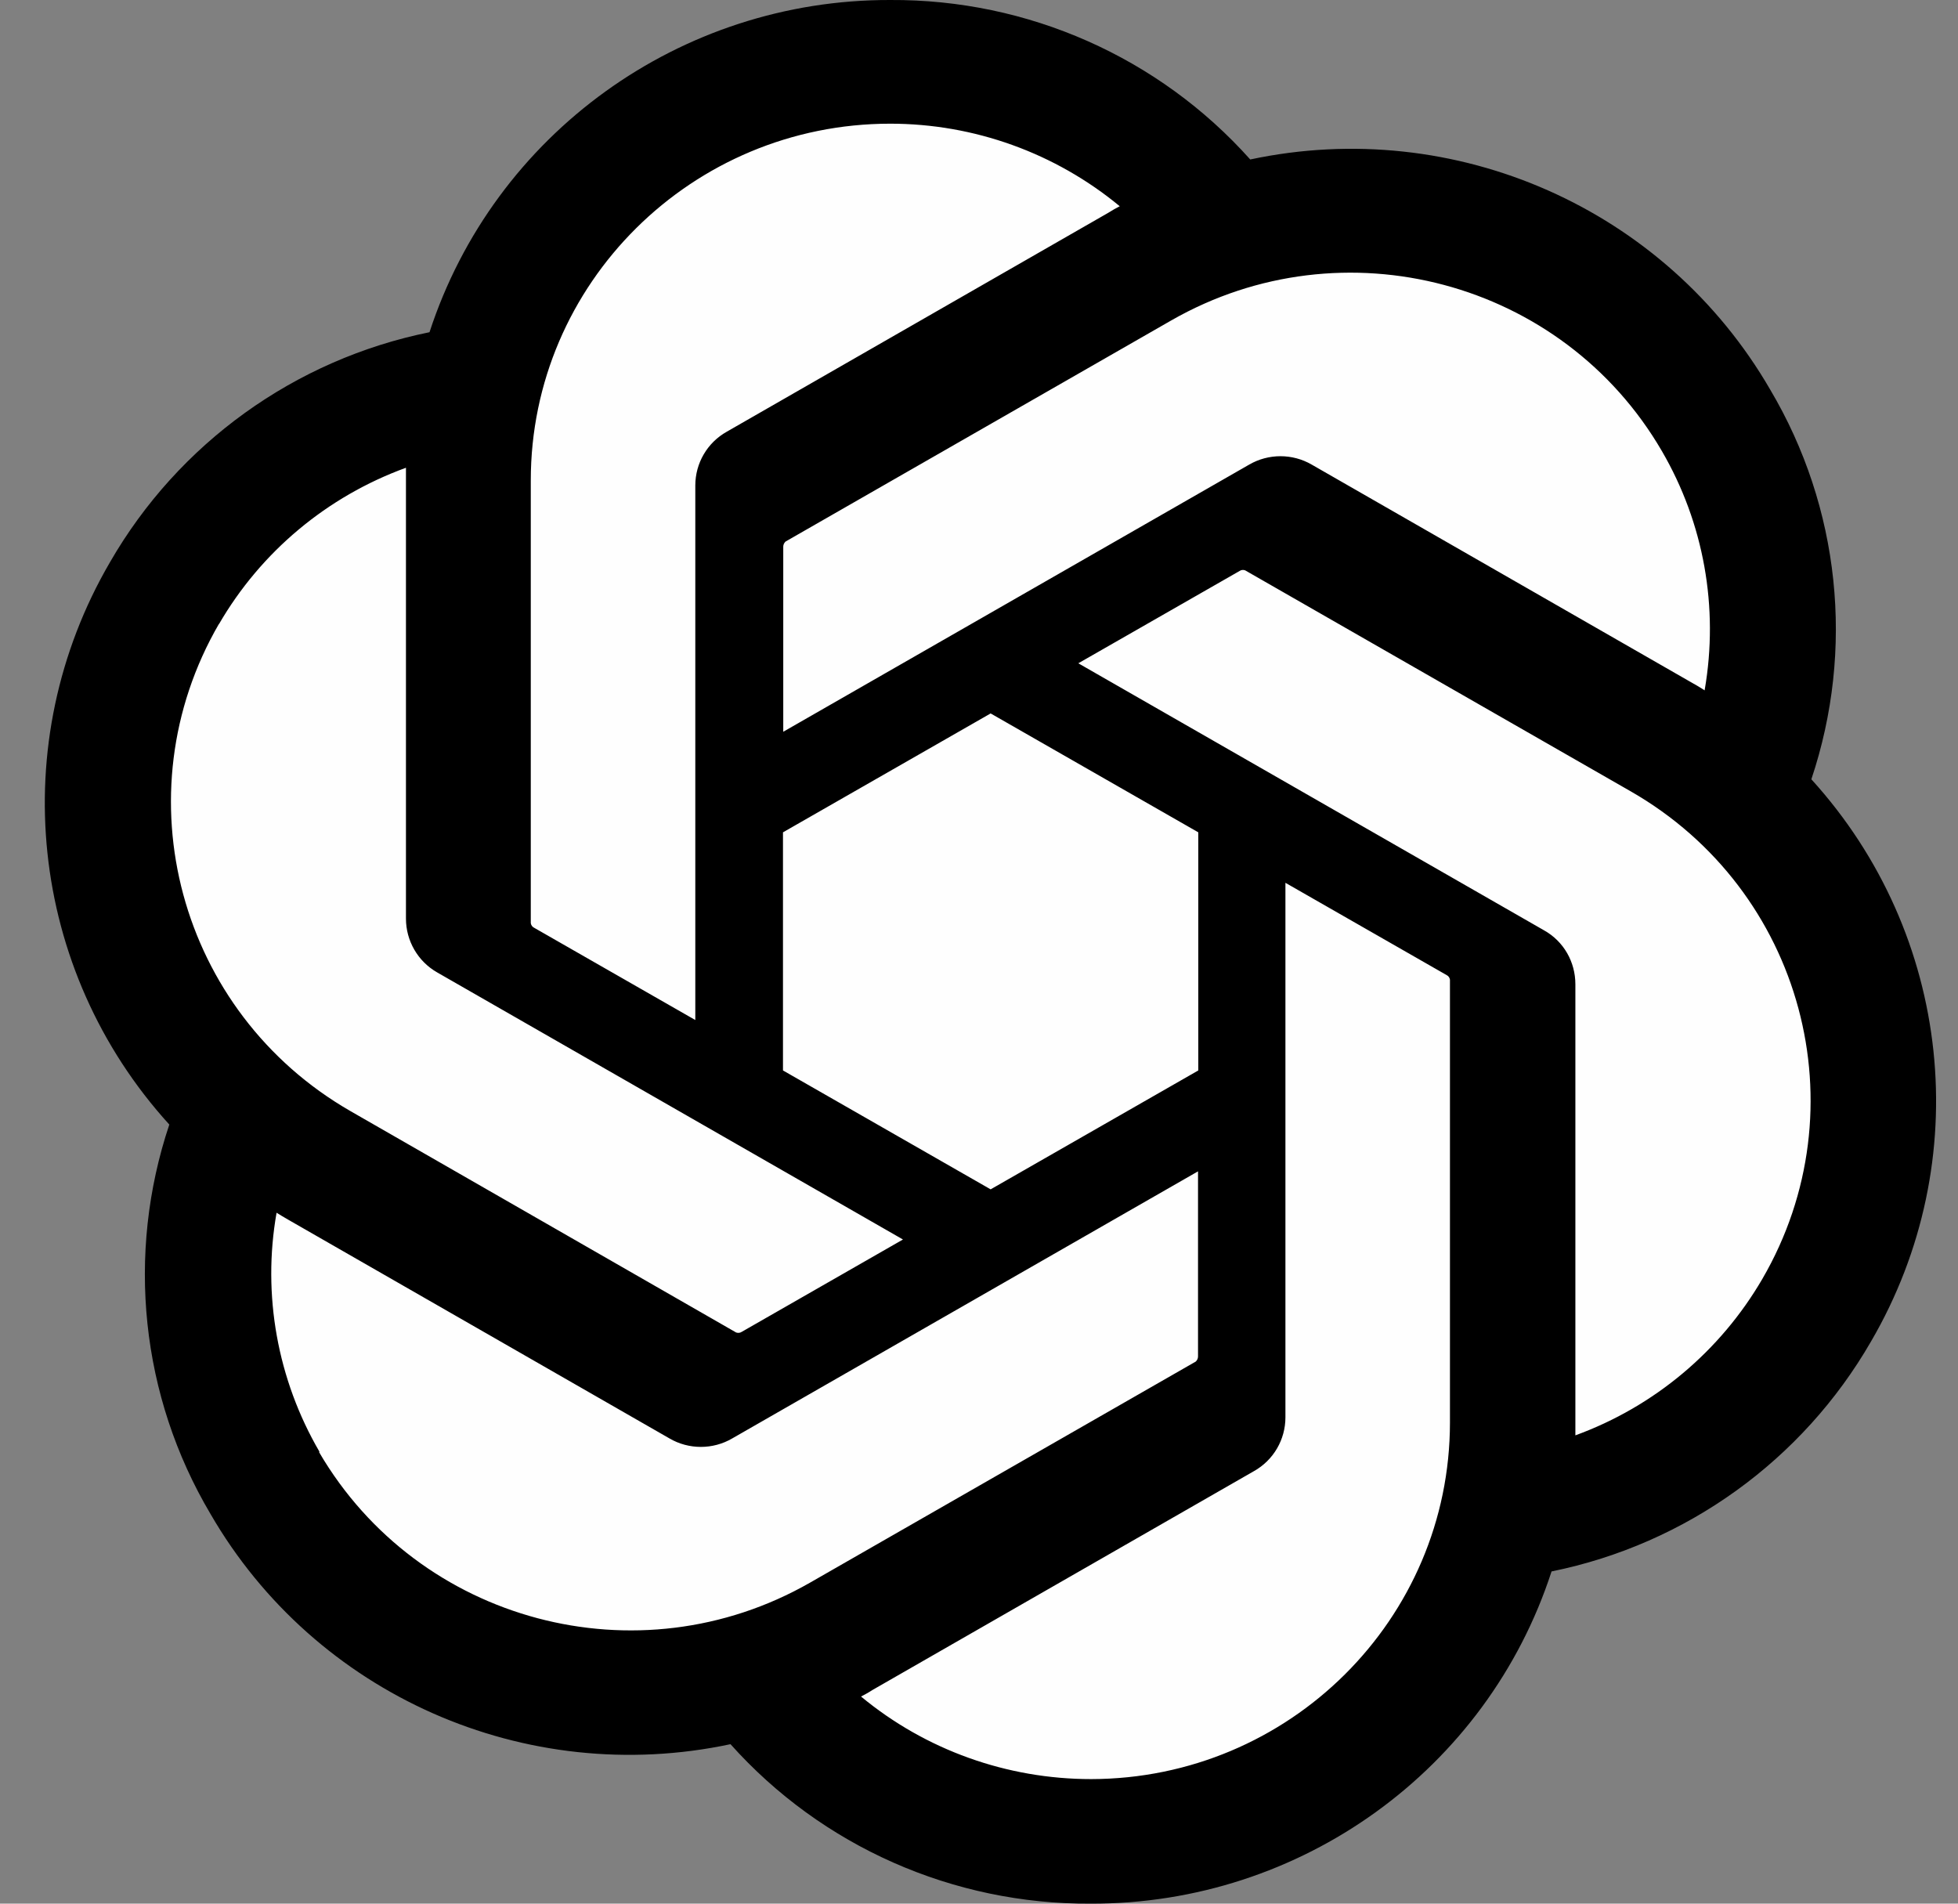
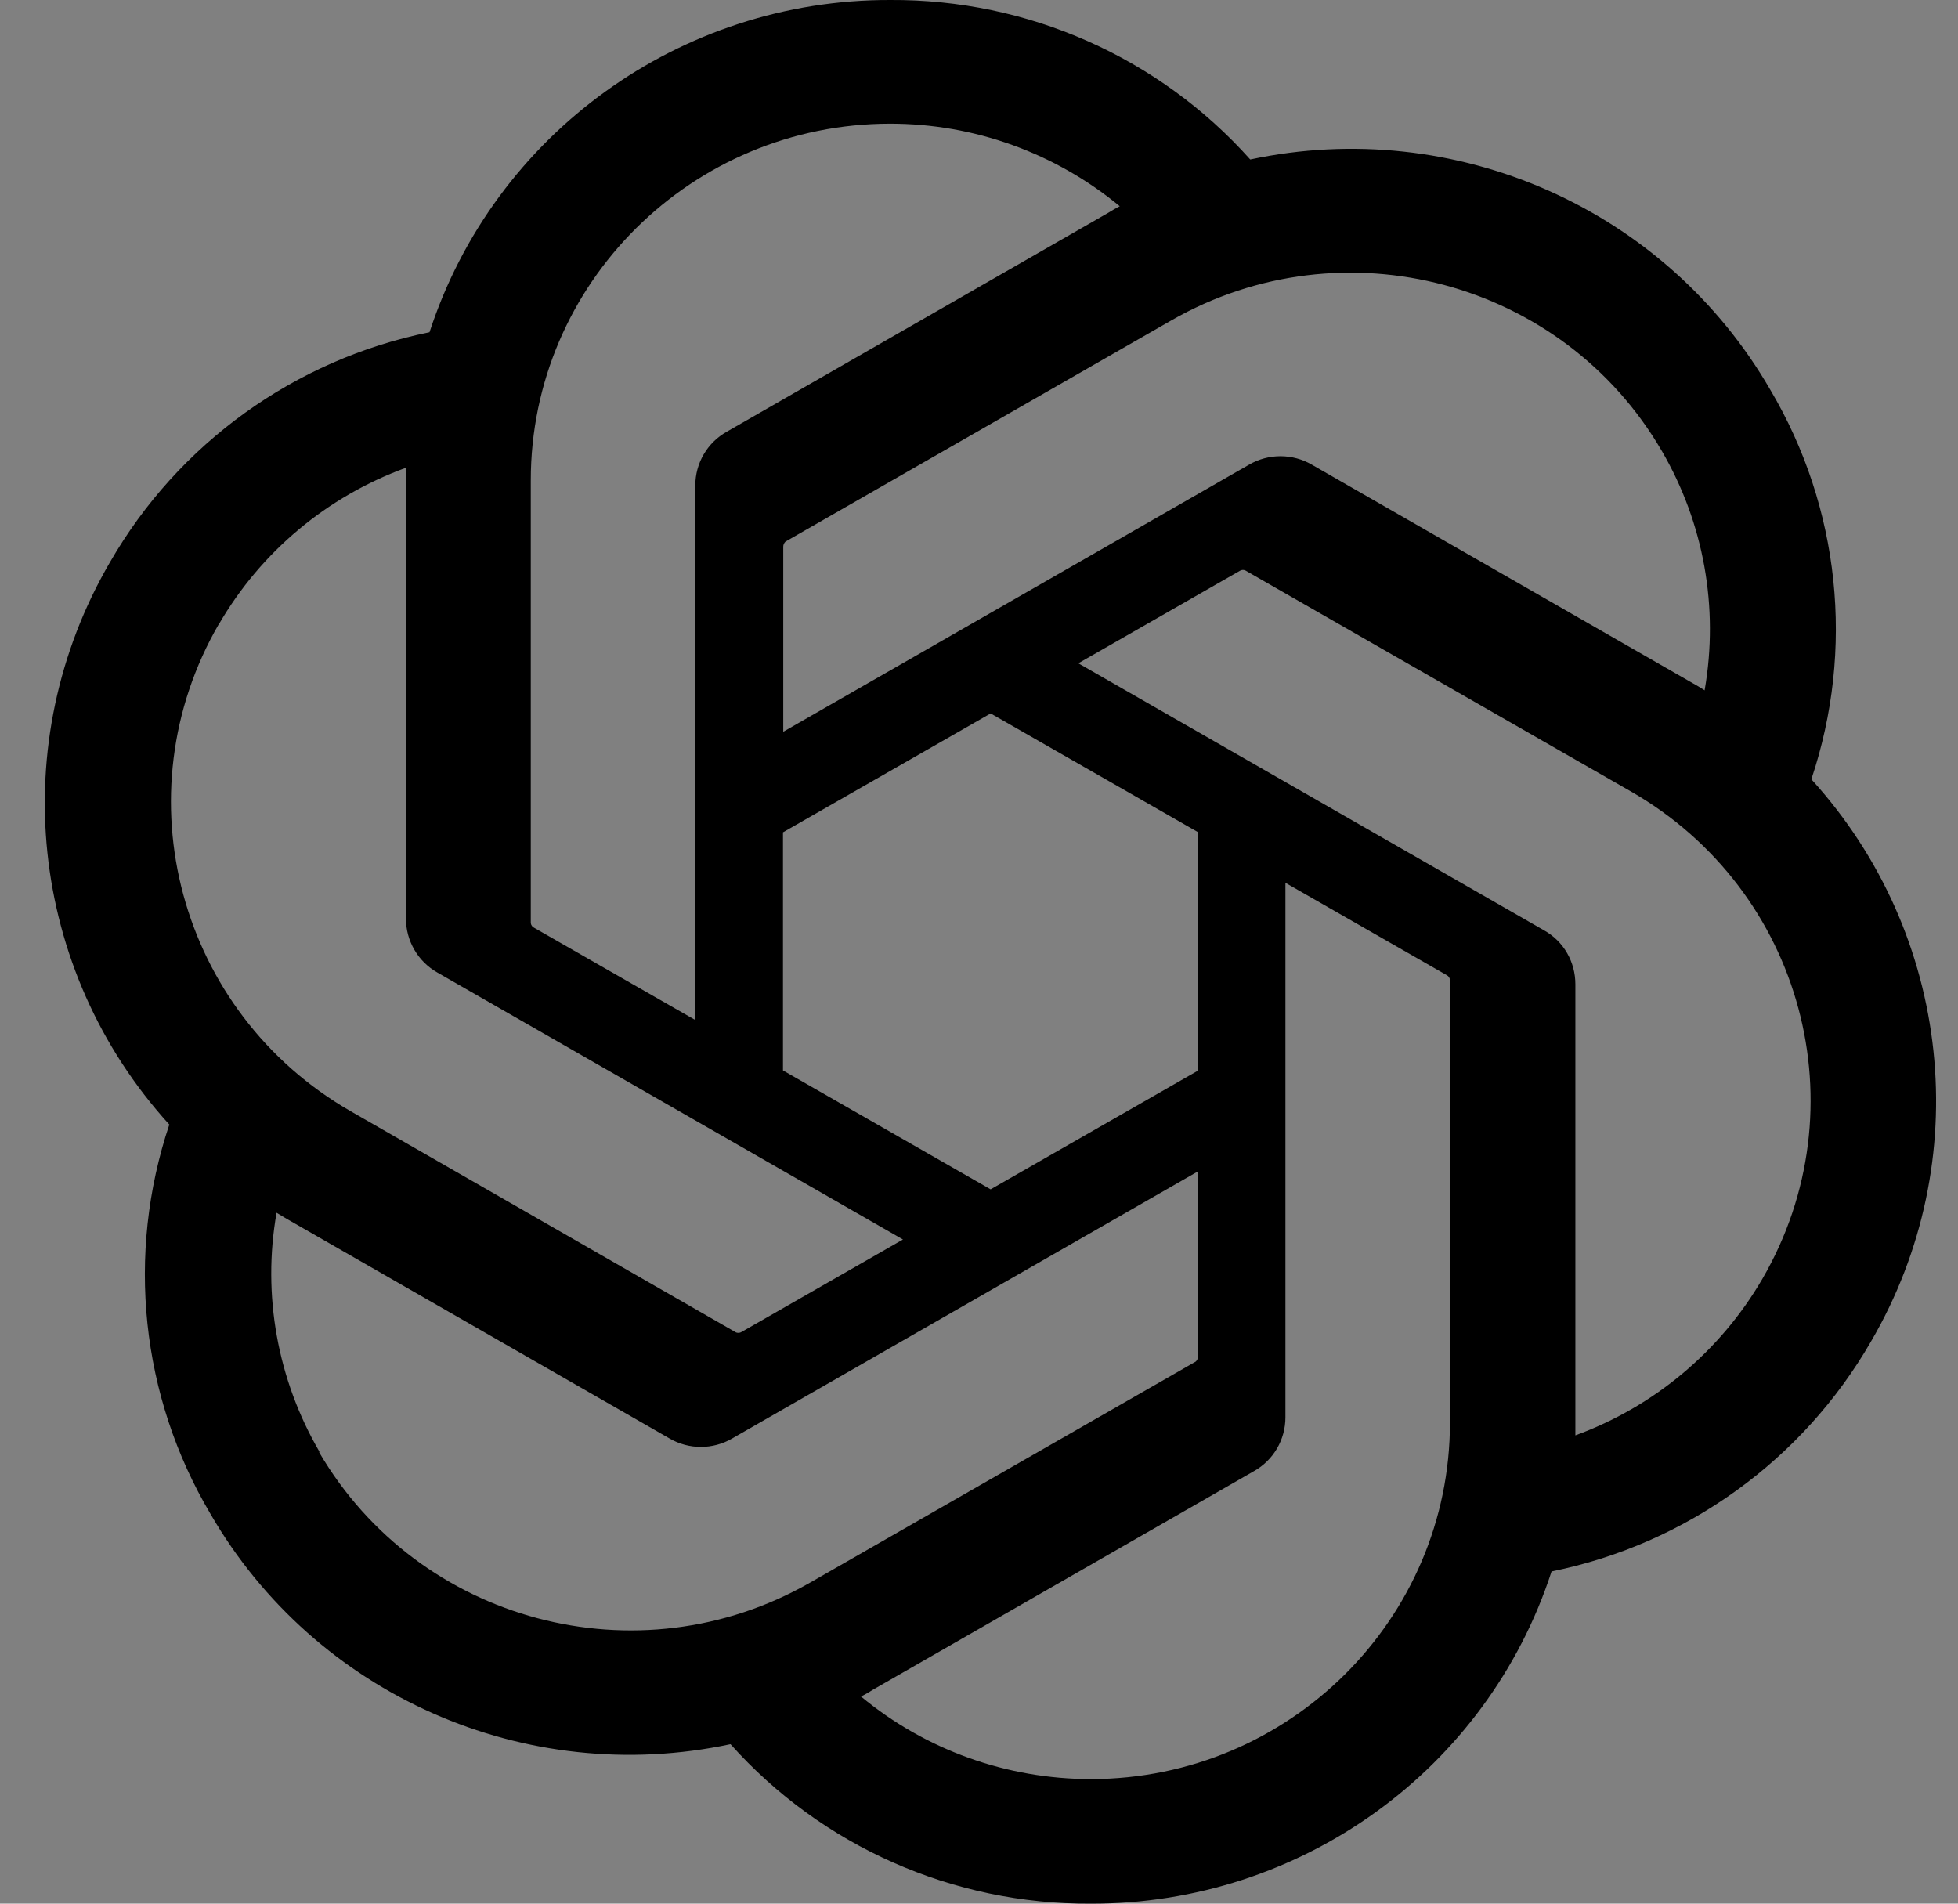
<svg xmlns="http://www.w3.org/2000/svg" width="36" height="35" viewBox="0 0 36 35" fill="none">
  <rect x="0" y="0" width="36" height="35" fill="#808080" stroke="none" />
-   <path d="M32.256 13.925C32.256 13.925 32.877 8.543 30.983 6.88C29.09 5.217 22.982 3.772 22.982 3.772C22.982 3.772 18.11 0.627 16.034 0.99C13.963 1.352 9.269 4.963 8.575 7.237C6.718 7.709 -0.846 10.667 3.917 20.064C4.318 27.146 4.897 31.949 14.104 30.83C18.324 34.295 22.106 33.394 22.106 33.394C22.106 33.394 26.764 31.695 28 27.431C30.947 26.887 34.15 23.131 34.15 23.131C34.15 23.131 35.276 16.666 32.256 13.92V13.925Z" fill="#FEFEFE" />
  <path d="M33.305 14.324C34.103 11.941 33.831 9.33 32.548 7.165C30.624 3.839 26.758 2.129 22.987 2.932C21.308 1.052 18.898 -0.015 16.368 4.53448e-05C12.508 -0.01 9.086 2.461 7.897 6.108C5.419 6.61 3.28 8.154 2.023 10.335C0.088 13.651 0.526 17.832 3.113 20.676C2.315 23.059 2.587 25.67 3.87 27.835C5.795 31.161 9.66 32.871 13.431 32.068C15.111 33.948 17.526 35.016 20.056 35C23.916 35.01 27.343 32.539 28.527 28.892C31.004 28.39 33.143 26.846 34.4 24.665C36.335 21.349 35.892 17.174 33.305 14.329V14.324ZM20.061 32.71C18.517 32.71 17.02 32.177 15.831 31.192C15.883 31.166 15.976 31.115 16.039 31.073L23.055 27.048C23.415 26.846 23.634 26.468 23.634 26.058V16.231L26.602 17.93C26.633 17.946 26.654 17.977 26.659 18.013V26.152C26.659 29.768 23.707 32.705 20.061 32.71ZM5.873 26.69C5.101 25.364 4.819 23.805 5.085 22.297C5.137 22.328 5.226 22.385 5.294 22.422L12.31 26.447C12.664 26.654 13.108 26.654 13.462 26.447L22.027 21.536V24.939C22.027 24.976 22.012 25.007 21.986 25.033L14.892 29.099C11.731 30.907 7.698 29.83 5.868 26.701L5.873 26.69ZM4.026 11.475C4.798 10.144 6.014 9.128 7.464 8.6C7.464 8.662 7.464 8.766 7.464 8.838V16.889C7.464 17.298 7.683 17.676 8.037 17.878L16.602 22.789L13.634 24.489C13.603 24.509 13.567 24.509 13.535 24.499L6.441 20.427C3.291 18.614 2.206 14.609 4.026 11.47V11.475ZM28.391 17.106L19.826 12.195L22.794 10.496C22.825 10.475 22.862 10.475 22.893 10.486L29.987 14.552C33.148 16.366 34.228 20.375 32.402 23.515C31.63 24.841 30.415 25.861 28.965 26.39V18.096C28.965 17.686 28.751 17.308 28.391 17.106ZM31.343 12.693C31.291 12.661 31.203 12.604 31.135 12.568L24.119 8.543C23.764 8.336 23.321 8.336 22.966 8.543L14.401 13.454V10.05C14.401 10.014 14.417 9.983 14.443 9.957L21.537 5.89C24.698 4.082 28.735 5.16 30.556 8.294C31.328 9.62 31.604 11.169 31.343 12.682V12.693ZM12.784 18.754L9.816 17.055C9.785 17.039 9.764 17.008 9.759 16.972V8.833C9.759 5.212 12.722 2.274 16.368 2.274C17.912 2.274 19.404 2.813 20.588 3.792C20.535 3.818 20.442 3.87 20.379 3.911L13.363 7.937C13.003 8.139 12.784 8.517 12.784 8.926V18.749V18.754ZM14.396 15.303L18.214 13.117L22.032 15.303V19.681L18.214 21.867L14.396 19.681V15.303Z" fill="black" />
</svg>